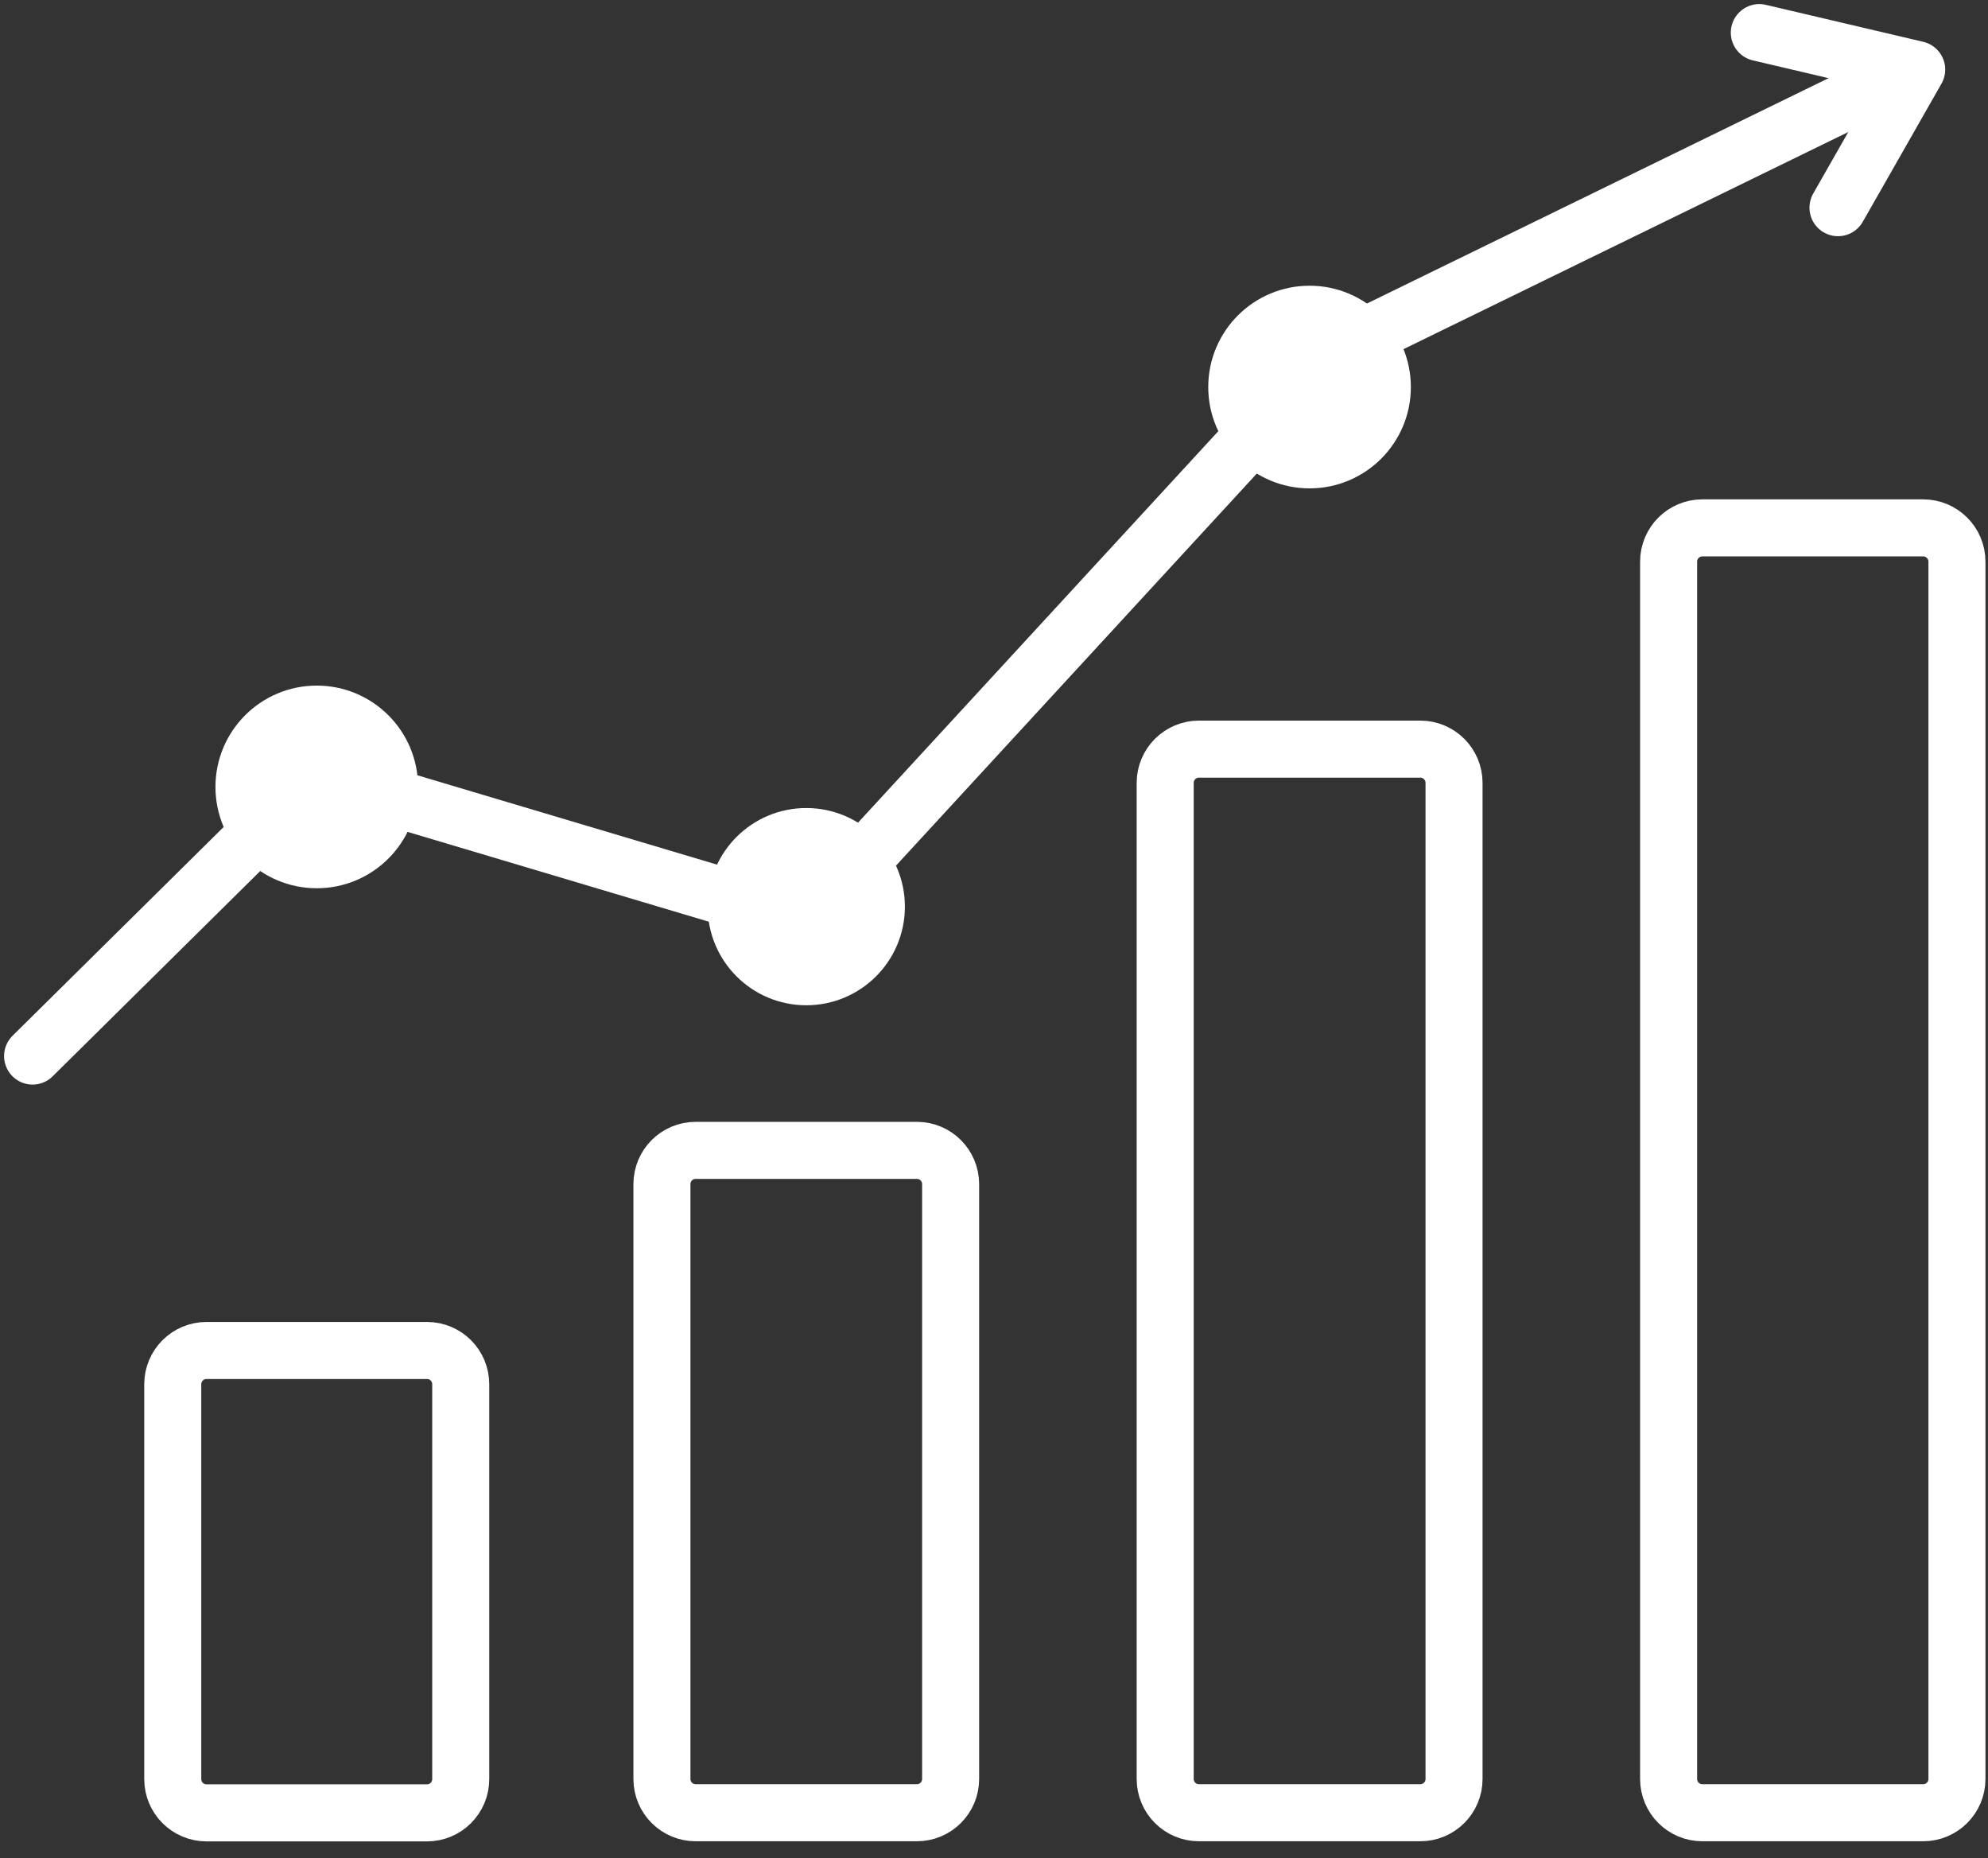
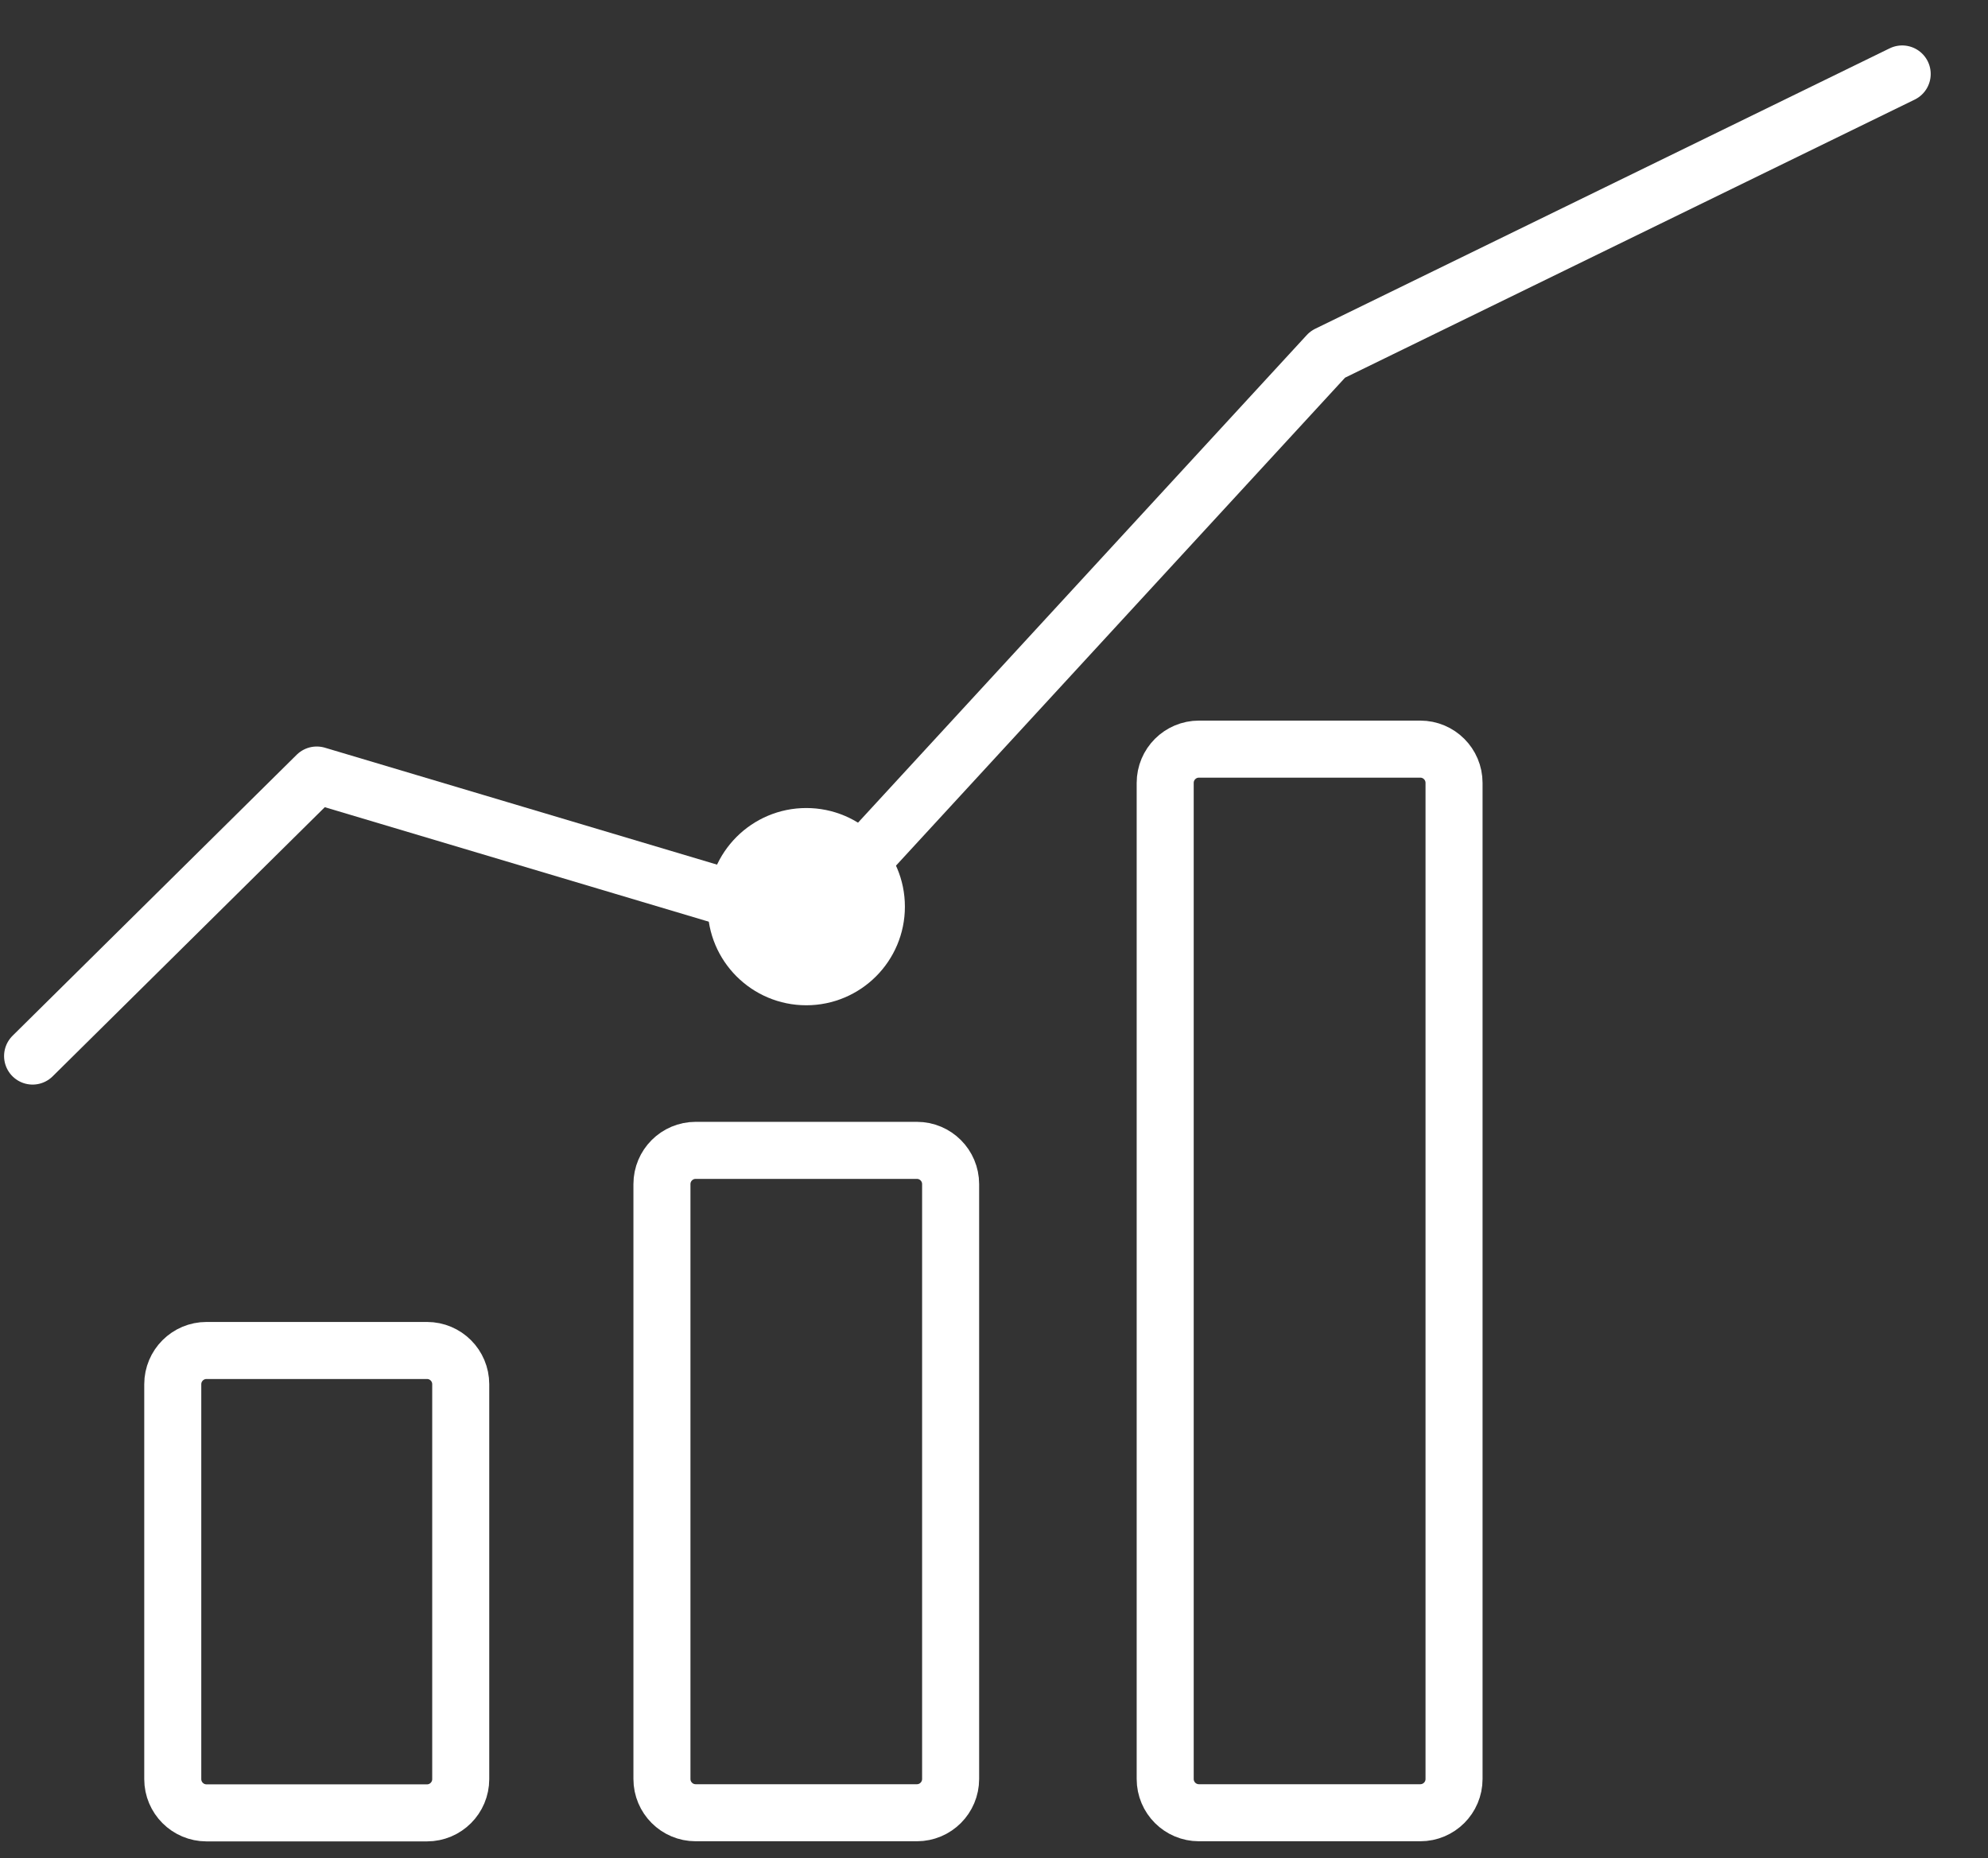
<svg xmlns="http://www.w3.org/2000/svg" fill="none" viewBox="0 0 61 57" height="57" width="61">
  <rect x="0" y="0" width="61" height="57" fill="#333333" stroke="none" />
-   <path stroke-linejoin="round" stroke-linecap="round" stroke-width="1.75" stroke="white" d="M59.011 16.194H52.235C51.663 16.194 51.2 16.658 51.2 17.23V54.574C51.2 55.146 51.663 55.61 52.235 55.61H59.011C59.583 55.61 60.047 55.146 60.047 54.574V17.23C60.047 16.658 59.583 16.194 59.011 16.194Z" />
  <path stroke-linejoin="round" stroke-linecap="round" stroke-width="1.75" stroke="white" d="M43.58 22.981H36.789C36.217 22.981 35.753 23.445 35.753 24.017V54.574C35.753 55.147 36.217 55.61 36.789 55.61H43.58C44.152 55.61 44.616 55.147 44.616 54.574V24.017C44.616 23.445 44.152 22.981 43.58 22.981Z" />
  <path stroke-linejoin="round" stroke-linecap="round" stroke-width="1.75" stroke="white" d="M28.134 35.29H21.346C20.774 35.29 20.311 35.754 20.311 36.326V54.574C20.311 55.146 20.774 55.61 21.346 55.61H28.134C28.706 55.61 29.169 55.146 29.169 54.574V36.326C29.169 35.754 28.706 35.29 28.134 35.29Z" />
  <path stroke-linejoin="round" stroke-linecap="round" stroke-width="1.75" stroke="white" d="M13.102 41.429H6.337C5.765 41.429 5.301 41.893 5.301 42.465V54.578C5.301 55.15 5.765 55.614 6.337 55.614H13.102C13.674 55.614 14.137 55.15 14.137 54.578V42.465C14.137 41.893 13.674 41.429 13.102 41.429Z" />
  <path stroke-linejoin="round" stroke-linecap="round" stroke-width="1.75" stroke="white" d="M58.367 2.269L40.74 10.872L24.74 28.254L9.719 23.776L1 32.397" />
-   <path stroke-linejoin="round" stroke-linecap="round" stroke-width="1.75" stroke="white" d="M53.983 1L58.812 2.134L56.397 6.371" />
  <path stroke-linejoin="round" stroke-linecap="round" stroke-width="1.75" stroke="white" fill="white" d="M24.74 29.964C25.928 29.964 26.891 29.001 26.891 27.814C26.891 26.626 25.928 25.663 24.74 25.663C23.552 25.663 22.589 26.626 22.589 27.814C22.589 29.001 23.552 29.964 24.74 29.964Z" />
-   <path stroke-linejoin="round" stroke-linecap="round" stroke-width="1.75" stroke="white" fill="white" d="M9.719 26.374C10.953 26.374 11.953 25.374 11.953 24.141C11.953 22.907 10.953 21.907 9.719 21.907C8.486 21.907 7.486 22.907 7.486 24.141C7.486 25.374 8.486 26.374 9.719 26.374Z" />
-   <path stroke-linejoin="round" stroke-linecap="round" stroke-width="1.75" stroke="white" fill="white" d="M40.183 14.107C41.416 14.107 42.416 13.107 42.416 11.874C42.416 10.64 41.416 9.64 40.183 9.64C38.949 9.64 37.949 10.64 37.949 11.874C37.949 13.107 38.949 14.107 40.183 14.107Z" />
</svg>